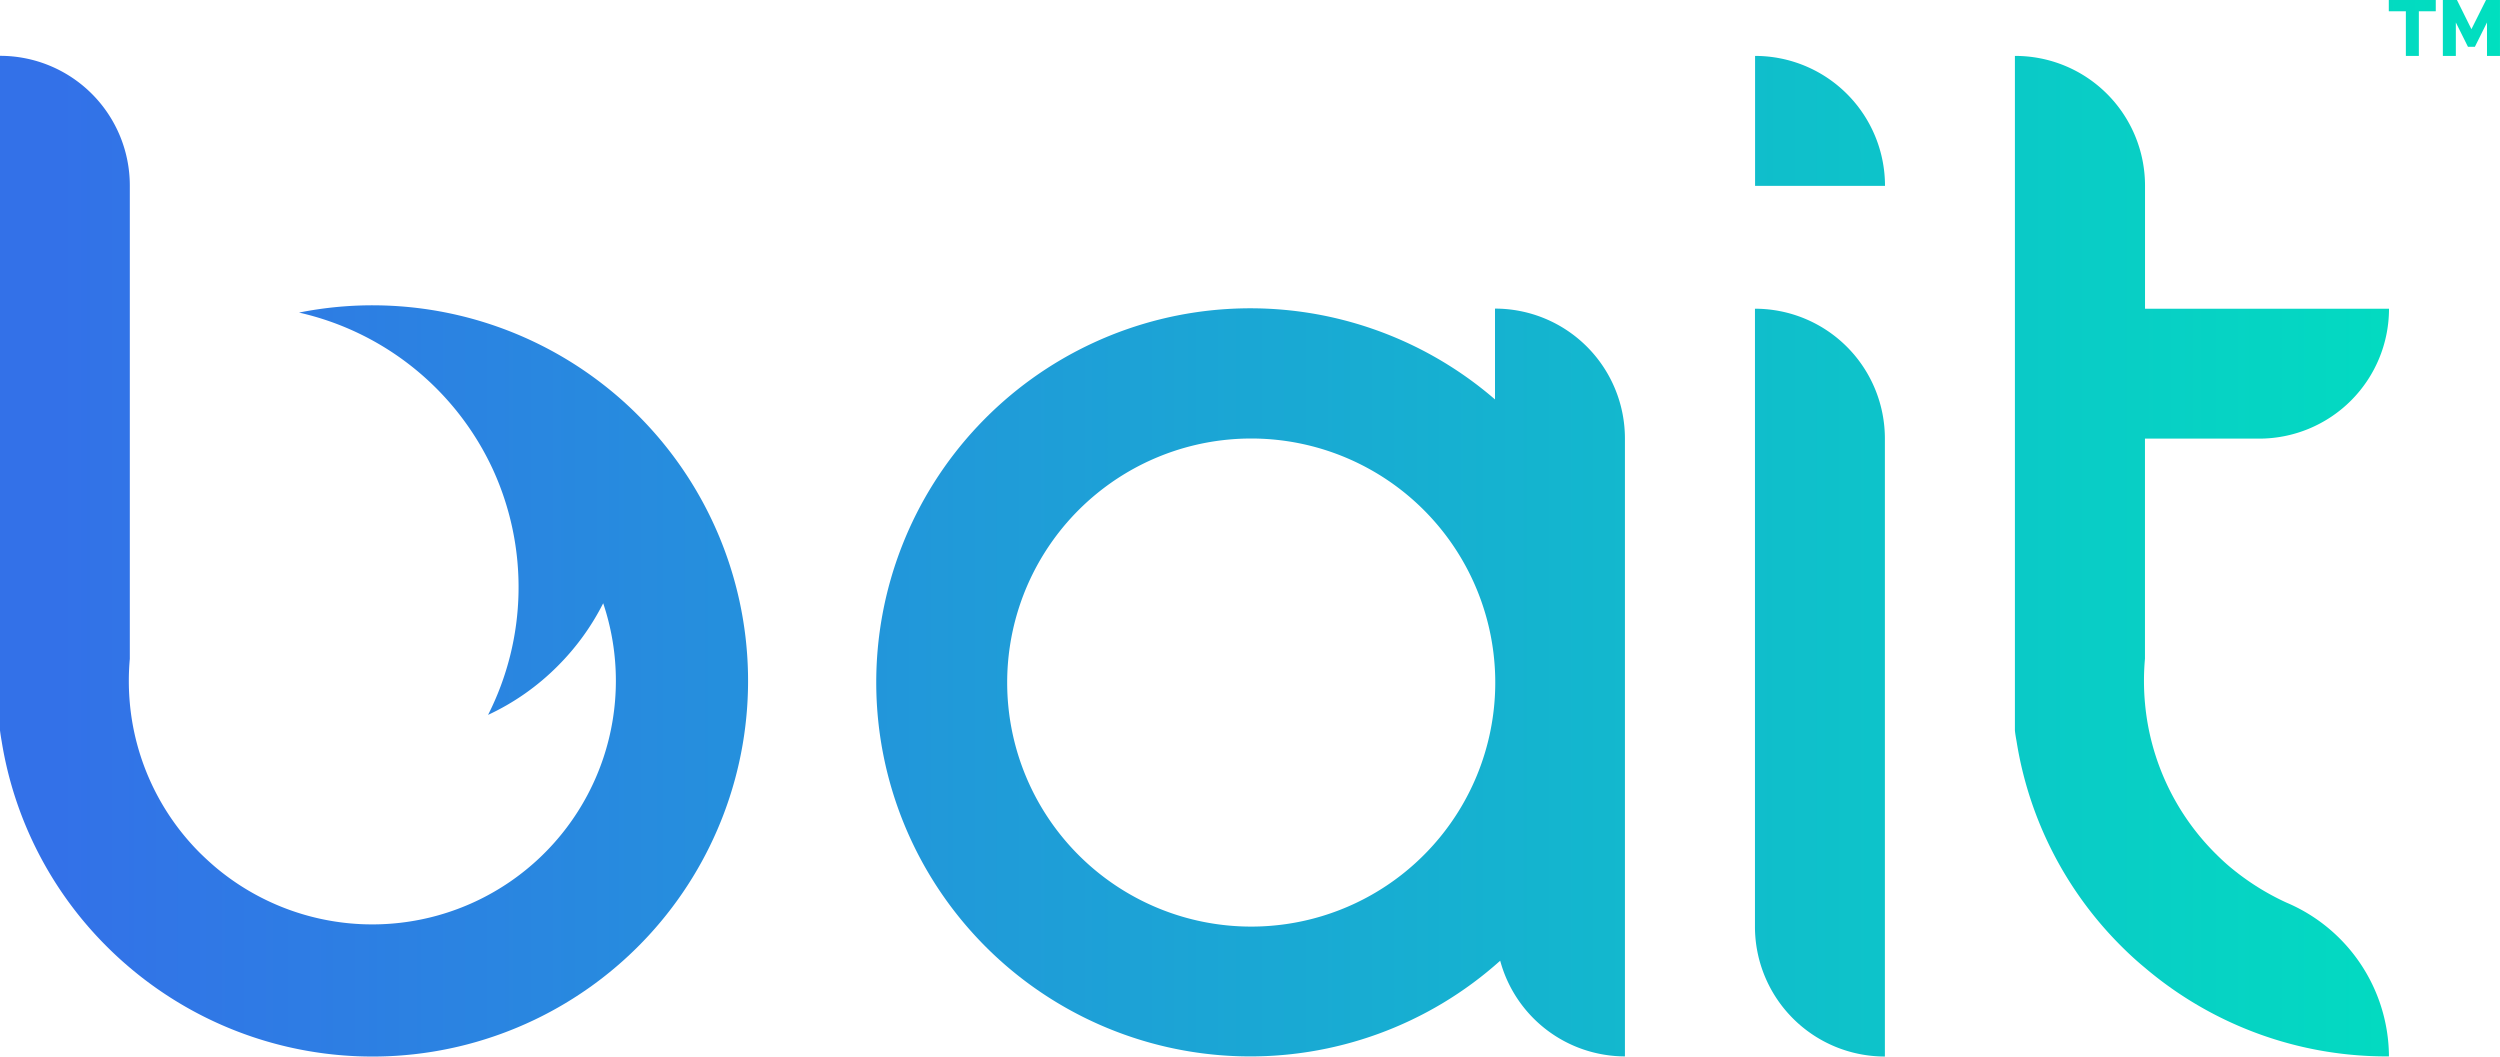
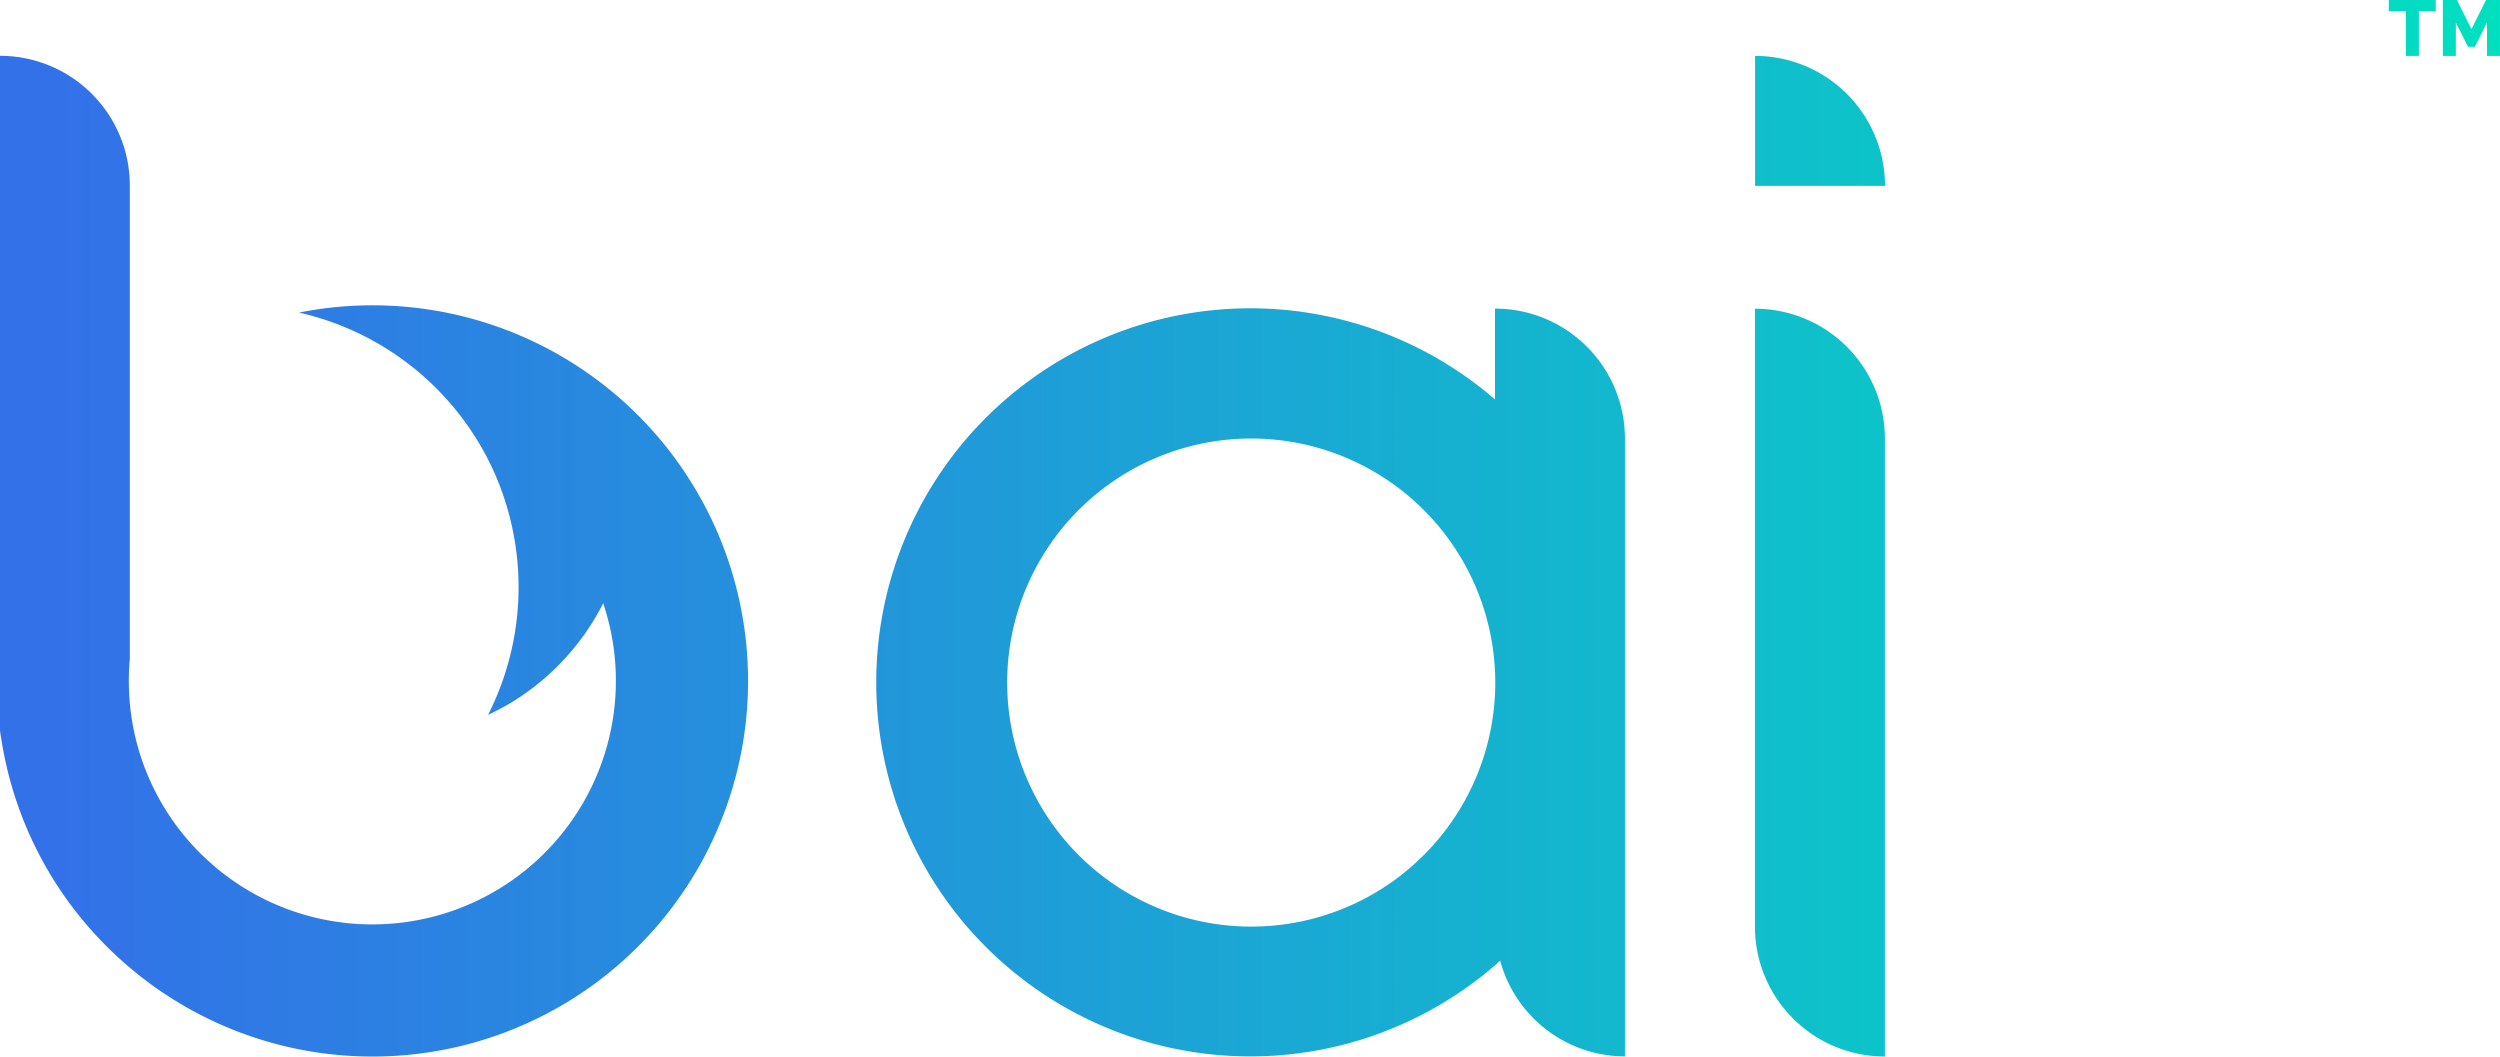
<svg xmlns="http://www.w3.org/2000/svg" xmlns:xlink="http://www.w3.org/1999/xlink" id="Layer_1-2" width="133" height="56.207" viewBox="0 0 133 56.207">
  <defs>
    <linearGradient id="linear-gradient" x1="5.847" y1="0.5" x2="-13.081" y2="0.5" gradientUnits="objectBoundingBox">
      <stop offset="0" stop-color="#00e0bf" />
      <stop offset="1" stop-color="#3371e8" />
    </linearGradient>
    <linearGradient id="linear-gradient-2" x1="3.362" y1="0.5" x2="0.074" y2="0.5" xlink:href="#linear-gradient" />
    <linearGradient id="linear-gradient-3" x1="1.336" y1="0.5" x2="-5.239" y2="0.5" xlink:href="#linear-gradient" />
    <linearGradient id="linear-gradient-4" x1="2.19" y1="0.5" x2="-1.1" y2="0.5" xlink:href="#linear-gradient" />
    <linearGradient id="linear-gradient-5" x1="5.848" y1="0.5" x2="-13.081" y2="0.5" xlink:href="#linear-gradient" />
    <linearGradient id="linear-gradient-6" x1="2.679" y1="0.5" x2="-49.63" y2="0.5" xlink:href="#linear-gradient" />
    <linearGradient id="linear-gradient-7" x1="1.258" y1="0.5" x2="-41.778" y2="0.5" xlink:href="#linear-gradient" />
  </defs>
  <path id="Caminho_274" data-name="Caminho 274" d="M159.41,11.992h6.912A6.909,6.909,0,0,0,159.41,5.08Z" transform="translate(-66.04 -2.105)" fill="url(#linear-gradient)" />
  <path id="Caminho_275" data-name="Caminho 275" d="M0,40.957c.023.193.053.381.088.574A19.86,19.86,0,0,0,5.682,52.455c.4.4.808.773,1.23,1.13A19.983,19.983,0,0,0,33.943,24.194a19.477,19.477,0,0,0-1.857-1.64,19.973,19.973,0,0,0-16.178-3.825,15.016,15.016,0,0,1,10.315,8.347,15.036,15.036,0,0,1-.258,13.056,12.888,12.888,0,0,0,3.7-2.595,13.028,13.028,0,0,0,2.425-3.344A12.958,12.958,0,0,1,11.509,48.273c-.293-.246-.58-.51-.861-.785A12.9,12.9,0,0,1,6.906,39.5a13.108,13.108,0,0,1,0-2.349V11.976A6.9,6.9,0,0,0,0,5.07V40.957Z" transform="translate(0 -2.1)" fill="url(#linear-gradient-2)" />
-   <path id="Caminho_276" data-name="Caminho 276" d="M183.01,40.961c.018.193.053.387.088.58a19.766,19.766,0,0,0,5.594,10.924c.387.387.808.773,1.236,1.125a19.834,19.834,0,0,0,12.98,4.715v-.111a8.94,8.94,0,0,0-5.453-8.071,13.289,13.289,0,0,1-2.94-1.845c-.3-.246-.58-.51-.861-.791a12.926,12.926,0,0,1-3.725-7.983,13.173,13.173,0,0,1,0-2.355V25.44H196a6.909,6.909,0,0,0,6.912-6.912h-12.98V11.974A6.9,6.9,0,0,0,183.01,5.08Z" transform="translate(-75.817 -2.105)" fill="url(#linear-gradient-3)" />
  <path id="Caminho_277" data-name="Caminho 277" d="M86.6,47.927a12.983,12.983,0,1,1,12.98,12.98A12.982,12.982,0,0,1,86.6,47.927m25.959-15.059a19.9,19.9,0,1,0,.269,29.854,6.889,6.889,0,0,0,6.636,5.09V34.942a6.909,6.909,0,0,0-6.912-6.912v4.838Z" transform="translate(-33.018 -11.612)" fill="url(#linear-gradient-4)" />
  <path id="Caminho_278" data-name="Caminho 278" d="M159.4,60.911a6.909,6.909,0,0,0,6.912,6.912V34.952A6.909,6.909,0,0,0,159.4,28.04Z" transform="translate(-66.036 -11.616)" fill="url(#linear-gradient-5)" />
  <path id="Caminho_279" data-name="Caminho 279" d="M216.97,0V.6h.908V2.975h.691V.6h.9V0Z" transform="translate(-89.886)" fill="url(#linear-gradient-6)" />
  <path id="Caminho_280" data-name="Caminho 280" d="M224.176,0,223.4,1.552,222.63,0h-.75V2.975h.691V1.195l.644,1.294h.369l.644-1.294V2.975h.691V0Z" transform="translate(-91.92)" fill="url(#linear-gradient-7)" />
</svg>